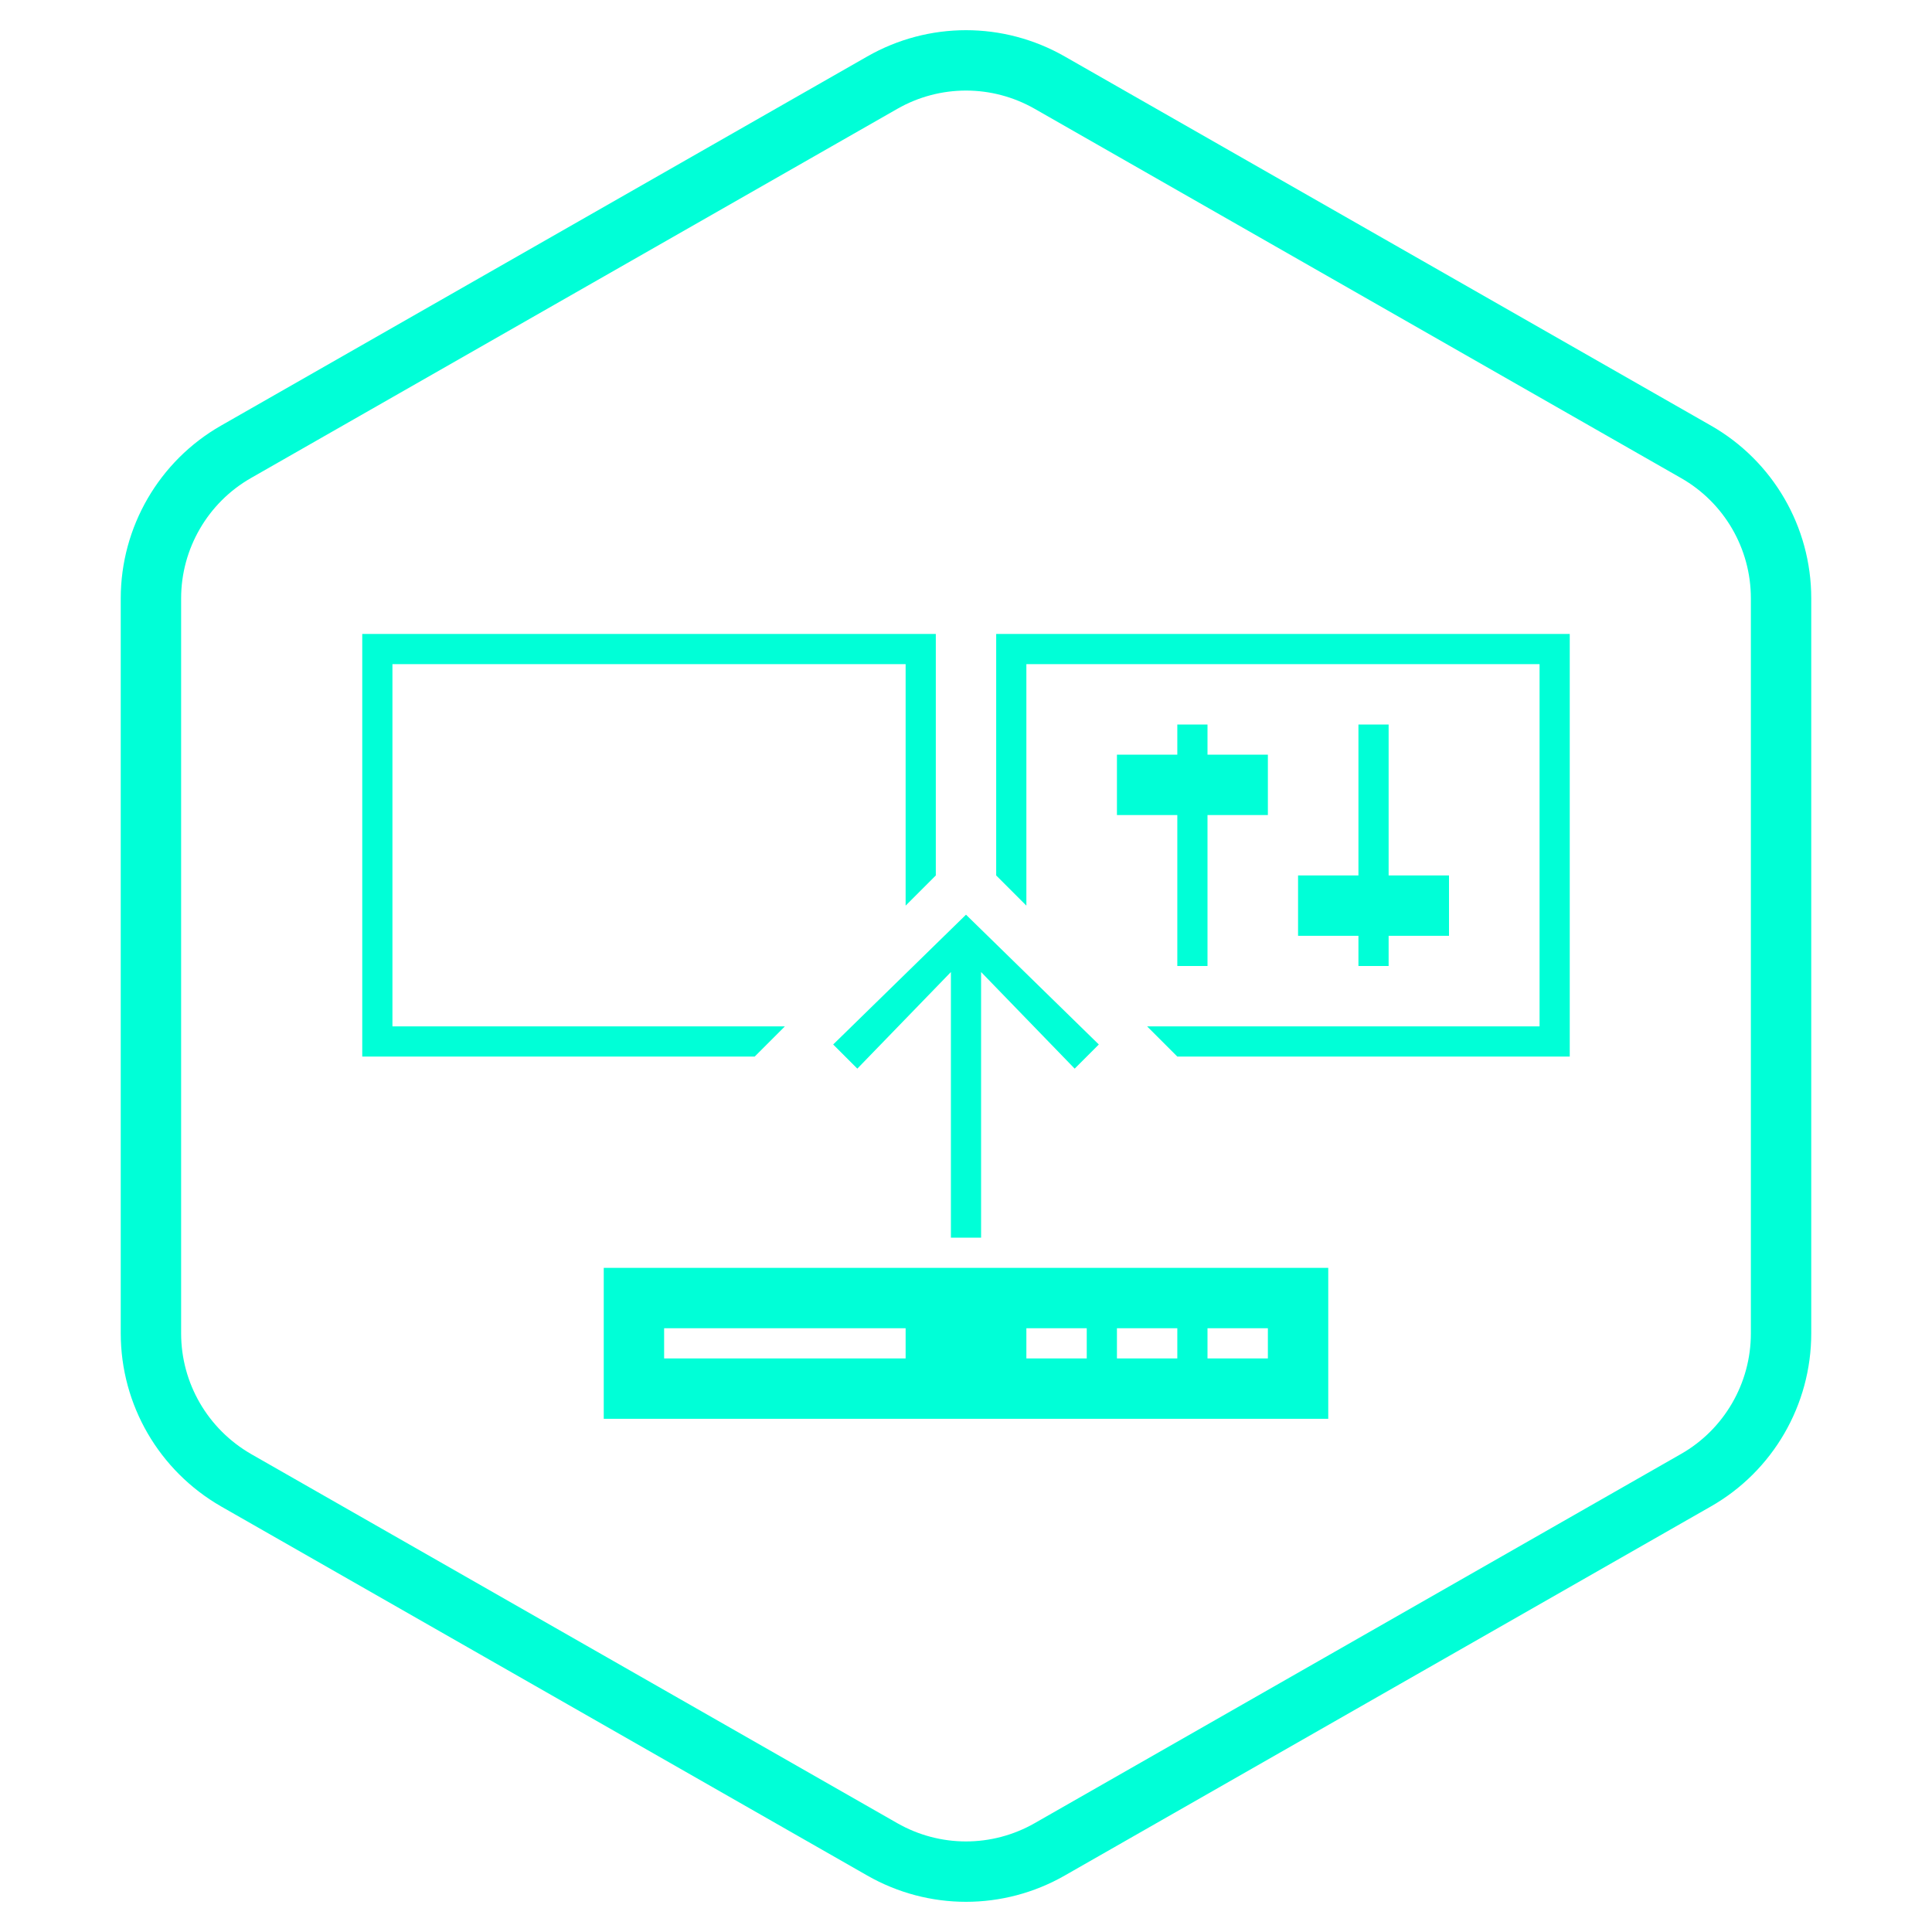
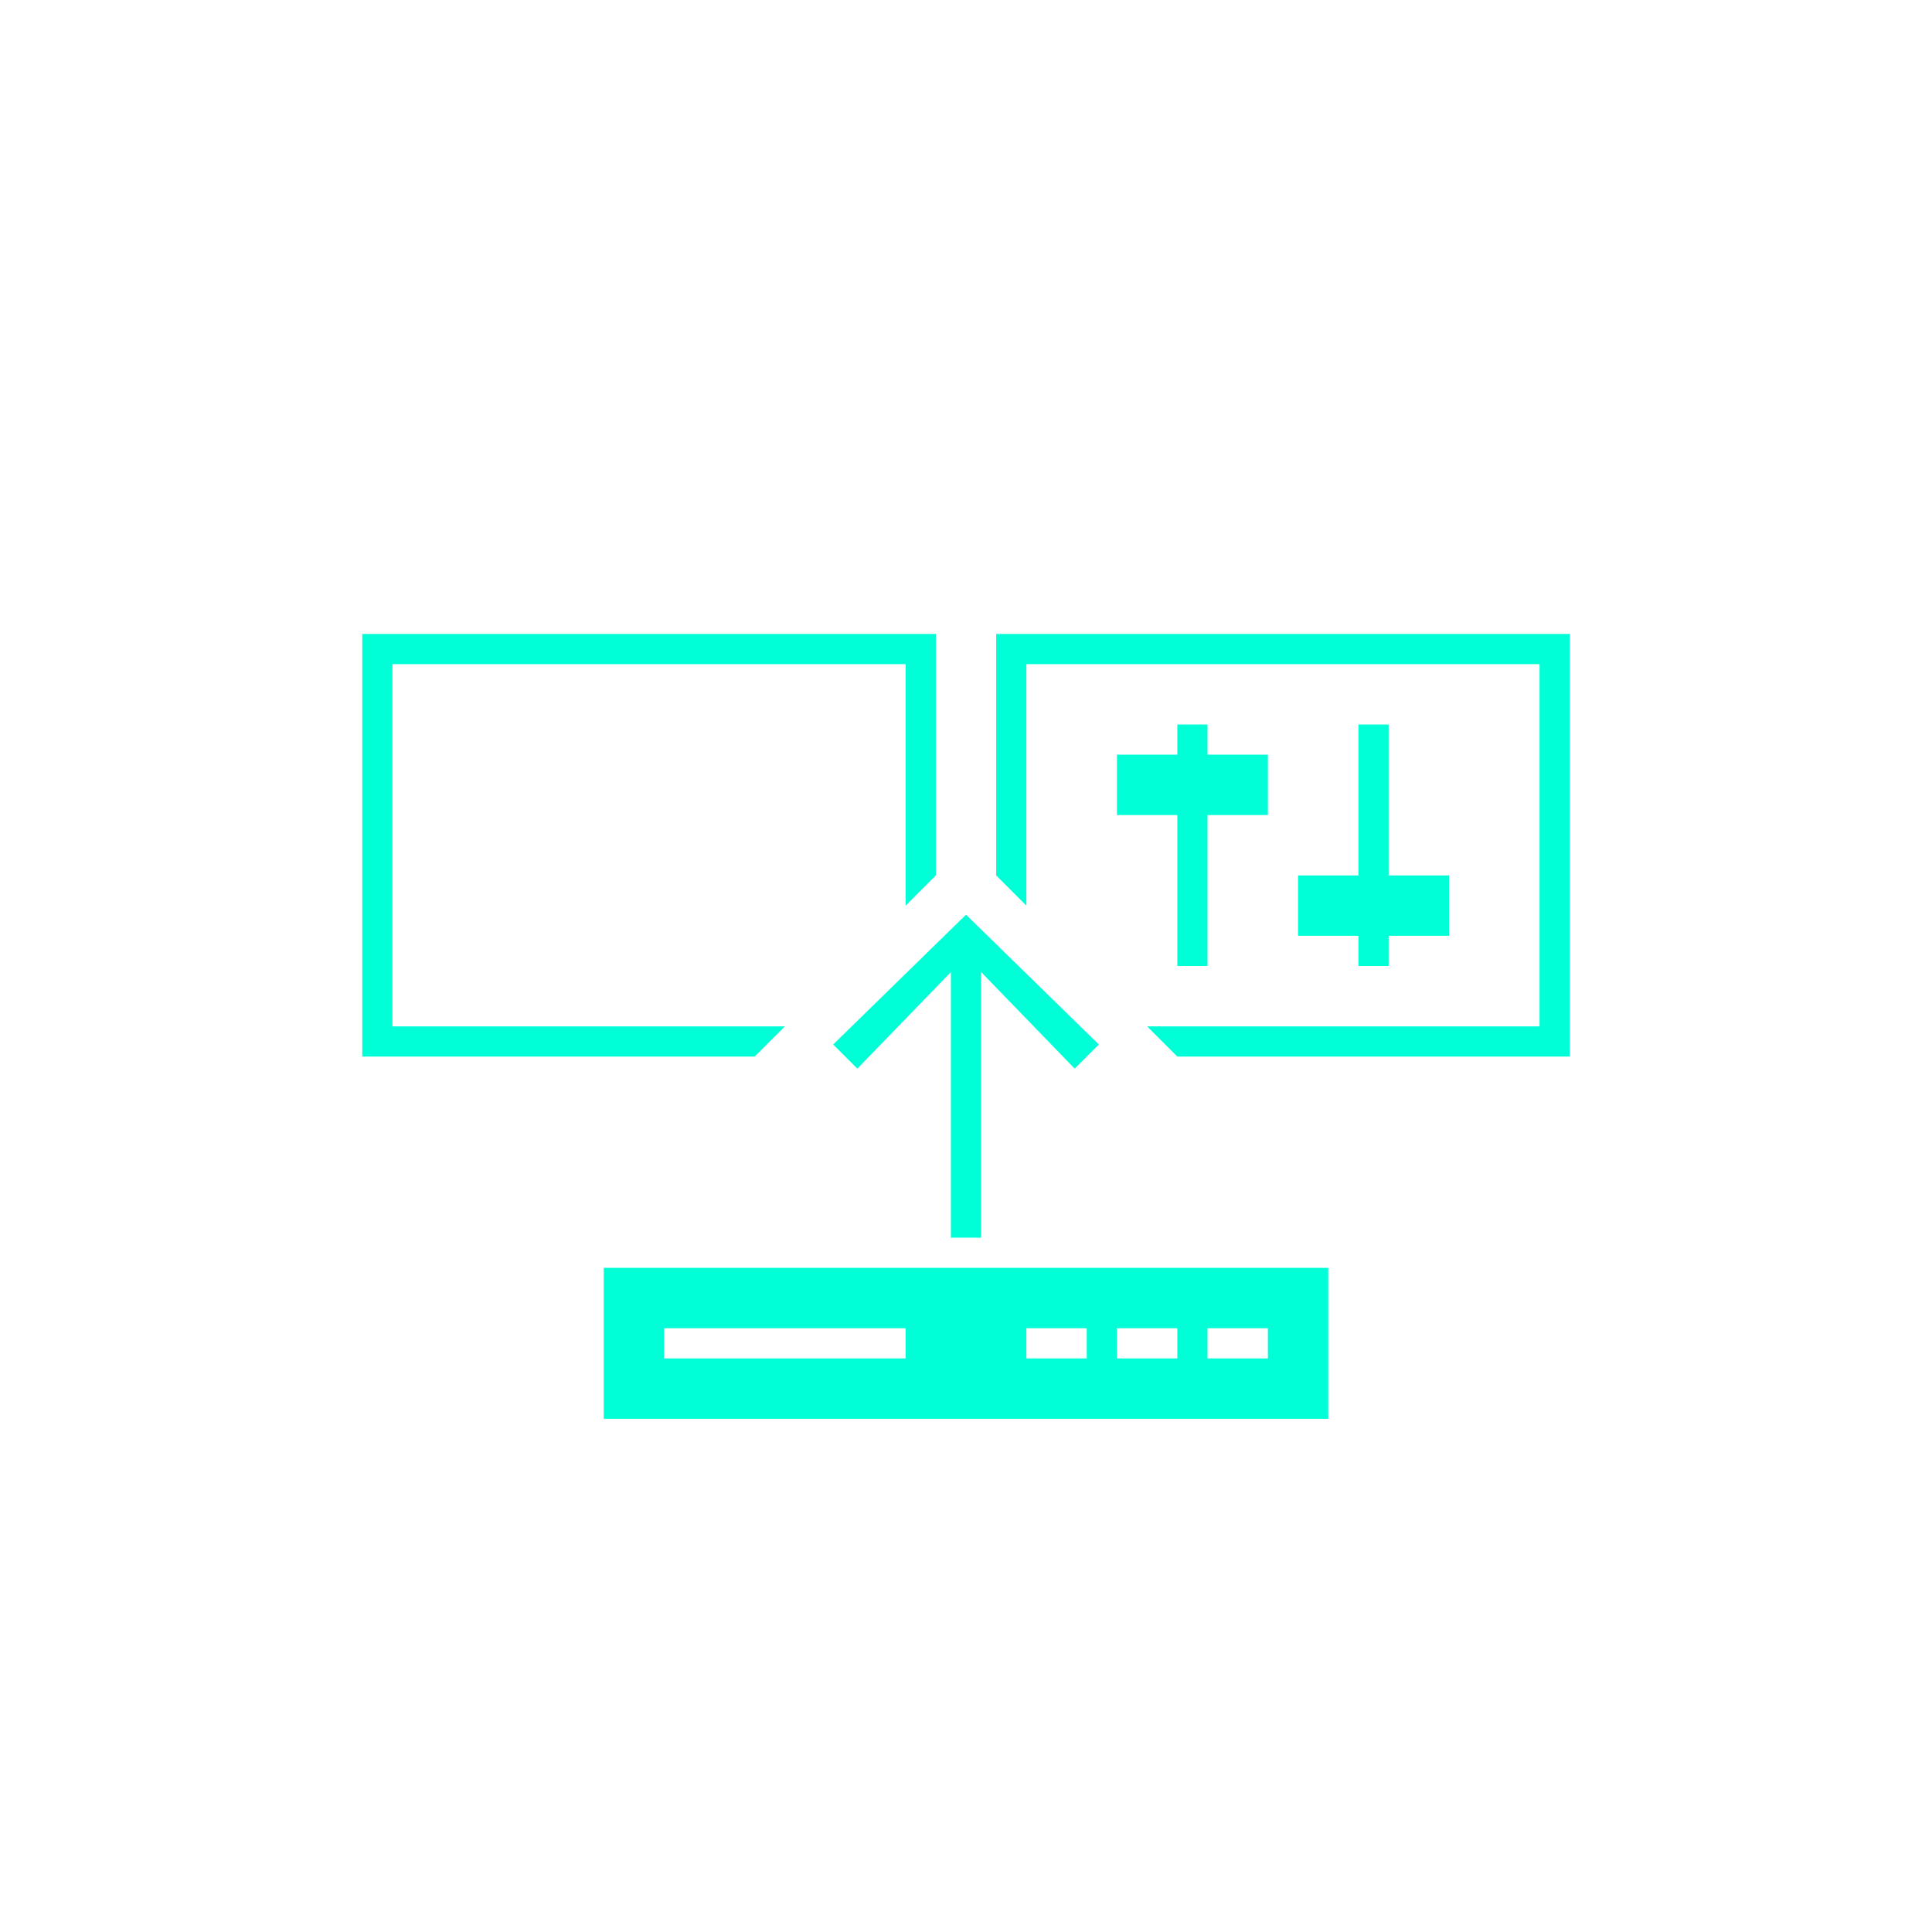
<svg xmlns="http://www.w3.org/2000/svg" width="64" height="64" viewBox="0 0 64 64" fill="none">
-   <path fill-rule="evenodd" clip-rule="evenodd" d="M56.68 14.1L35.27 1.87C33.24 0.71 30.76 0.71 28.73 1.87L7.32 14.1C5.27 15.27 4 17.46 4 19.82V44.17C4 46.54 5.27 48.72 7.32 49.9L28.73 62.13C30.76 63.29 33.24 63.29 35.27 62.13L56.68 49.9C58.73 48.73 60 46.54 60 44.17V19.82C60 17.45 58.73 15.27 56.68 14.1ZM8.315 48.165C6.883 47.339 6 45.819 6 44.17V19.82C6 18.177 6.886 16.651 8.311 15.837L29.722 3.607C31.137 2.798 32.863 2.798 34.278 3.606L55.688 15.837C57.115 16.651 58 18.169 58 19.82V44.17C58 45.825 57.113 47.35 55.689 48.163L34.278 60.393C32.863 61.202 31.137 61.202 29.722 60.394L8.318 48.167C8.317 48.166 8.316 48.166 8.315 48.165Z" fill="#00FFD7" />
  <path fill-rule="evenodd" clip-rule="evenodd" d="M26 34H13V22H30V30L31 29V21H12V35H25L26 34ZM40 25H42V27H40V32H39V27H37V25H39V24H40V25ZM46 29H48V31H46V32H45V31H43V29H45V24H46V29ZM33 29V21H52V35H39L38 34H51V22H34V30L33 29ZM20 42V47H44V42H20ZM39 44V45H37V44H39ZM36 45H34V44H36V45ZM22 44H30V45H22V44ZM42 45H40V44H42V45ZM32 30.3L36.4 34.6L35.6 35.4L32.5 32.2V41H31.5V32.2L28.4 35.4L27.6 34.6L32 30.3Z" fill="#00FFD7" />
</svg>